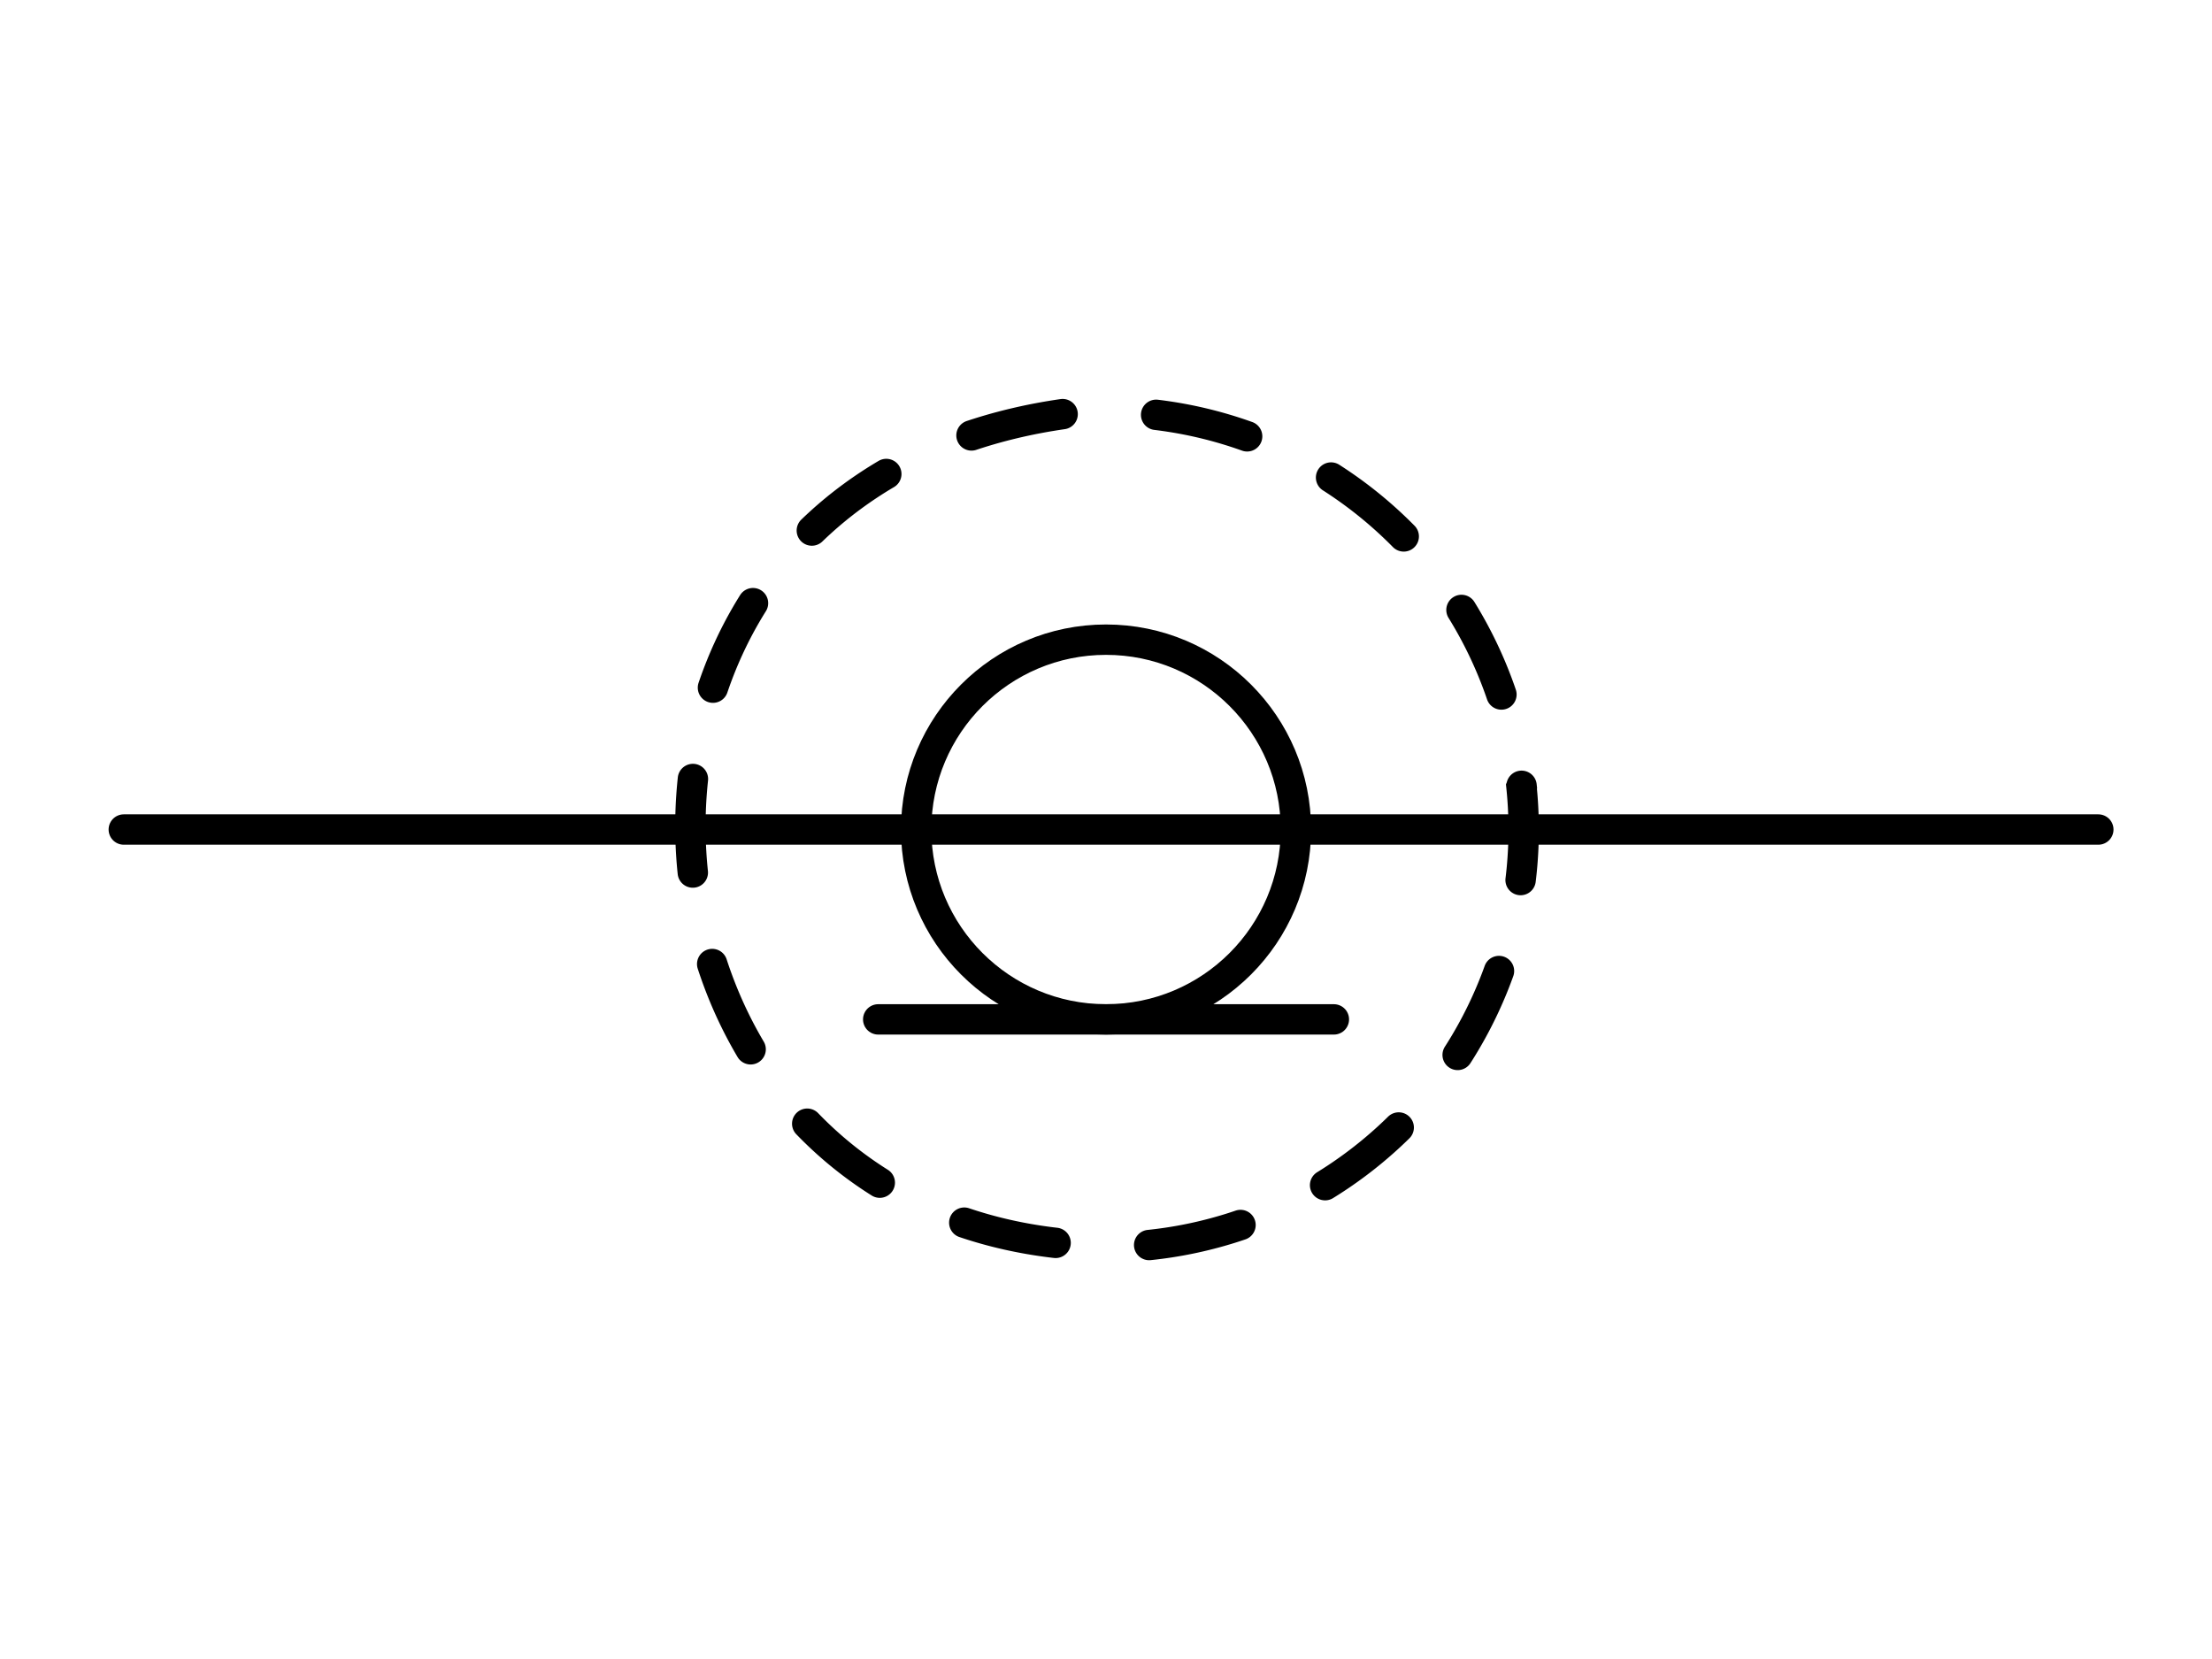
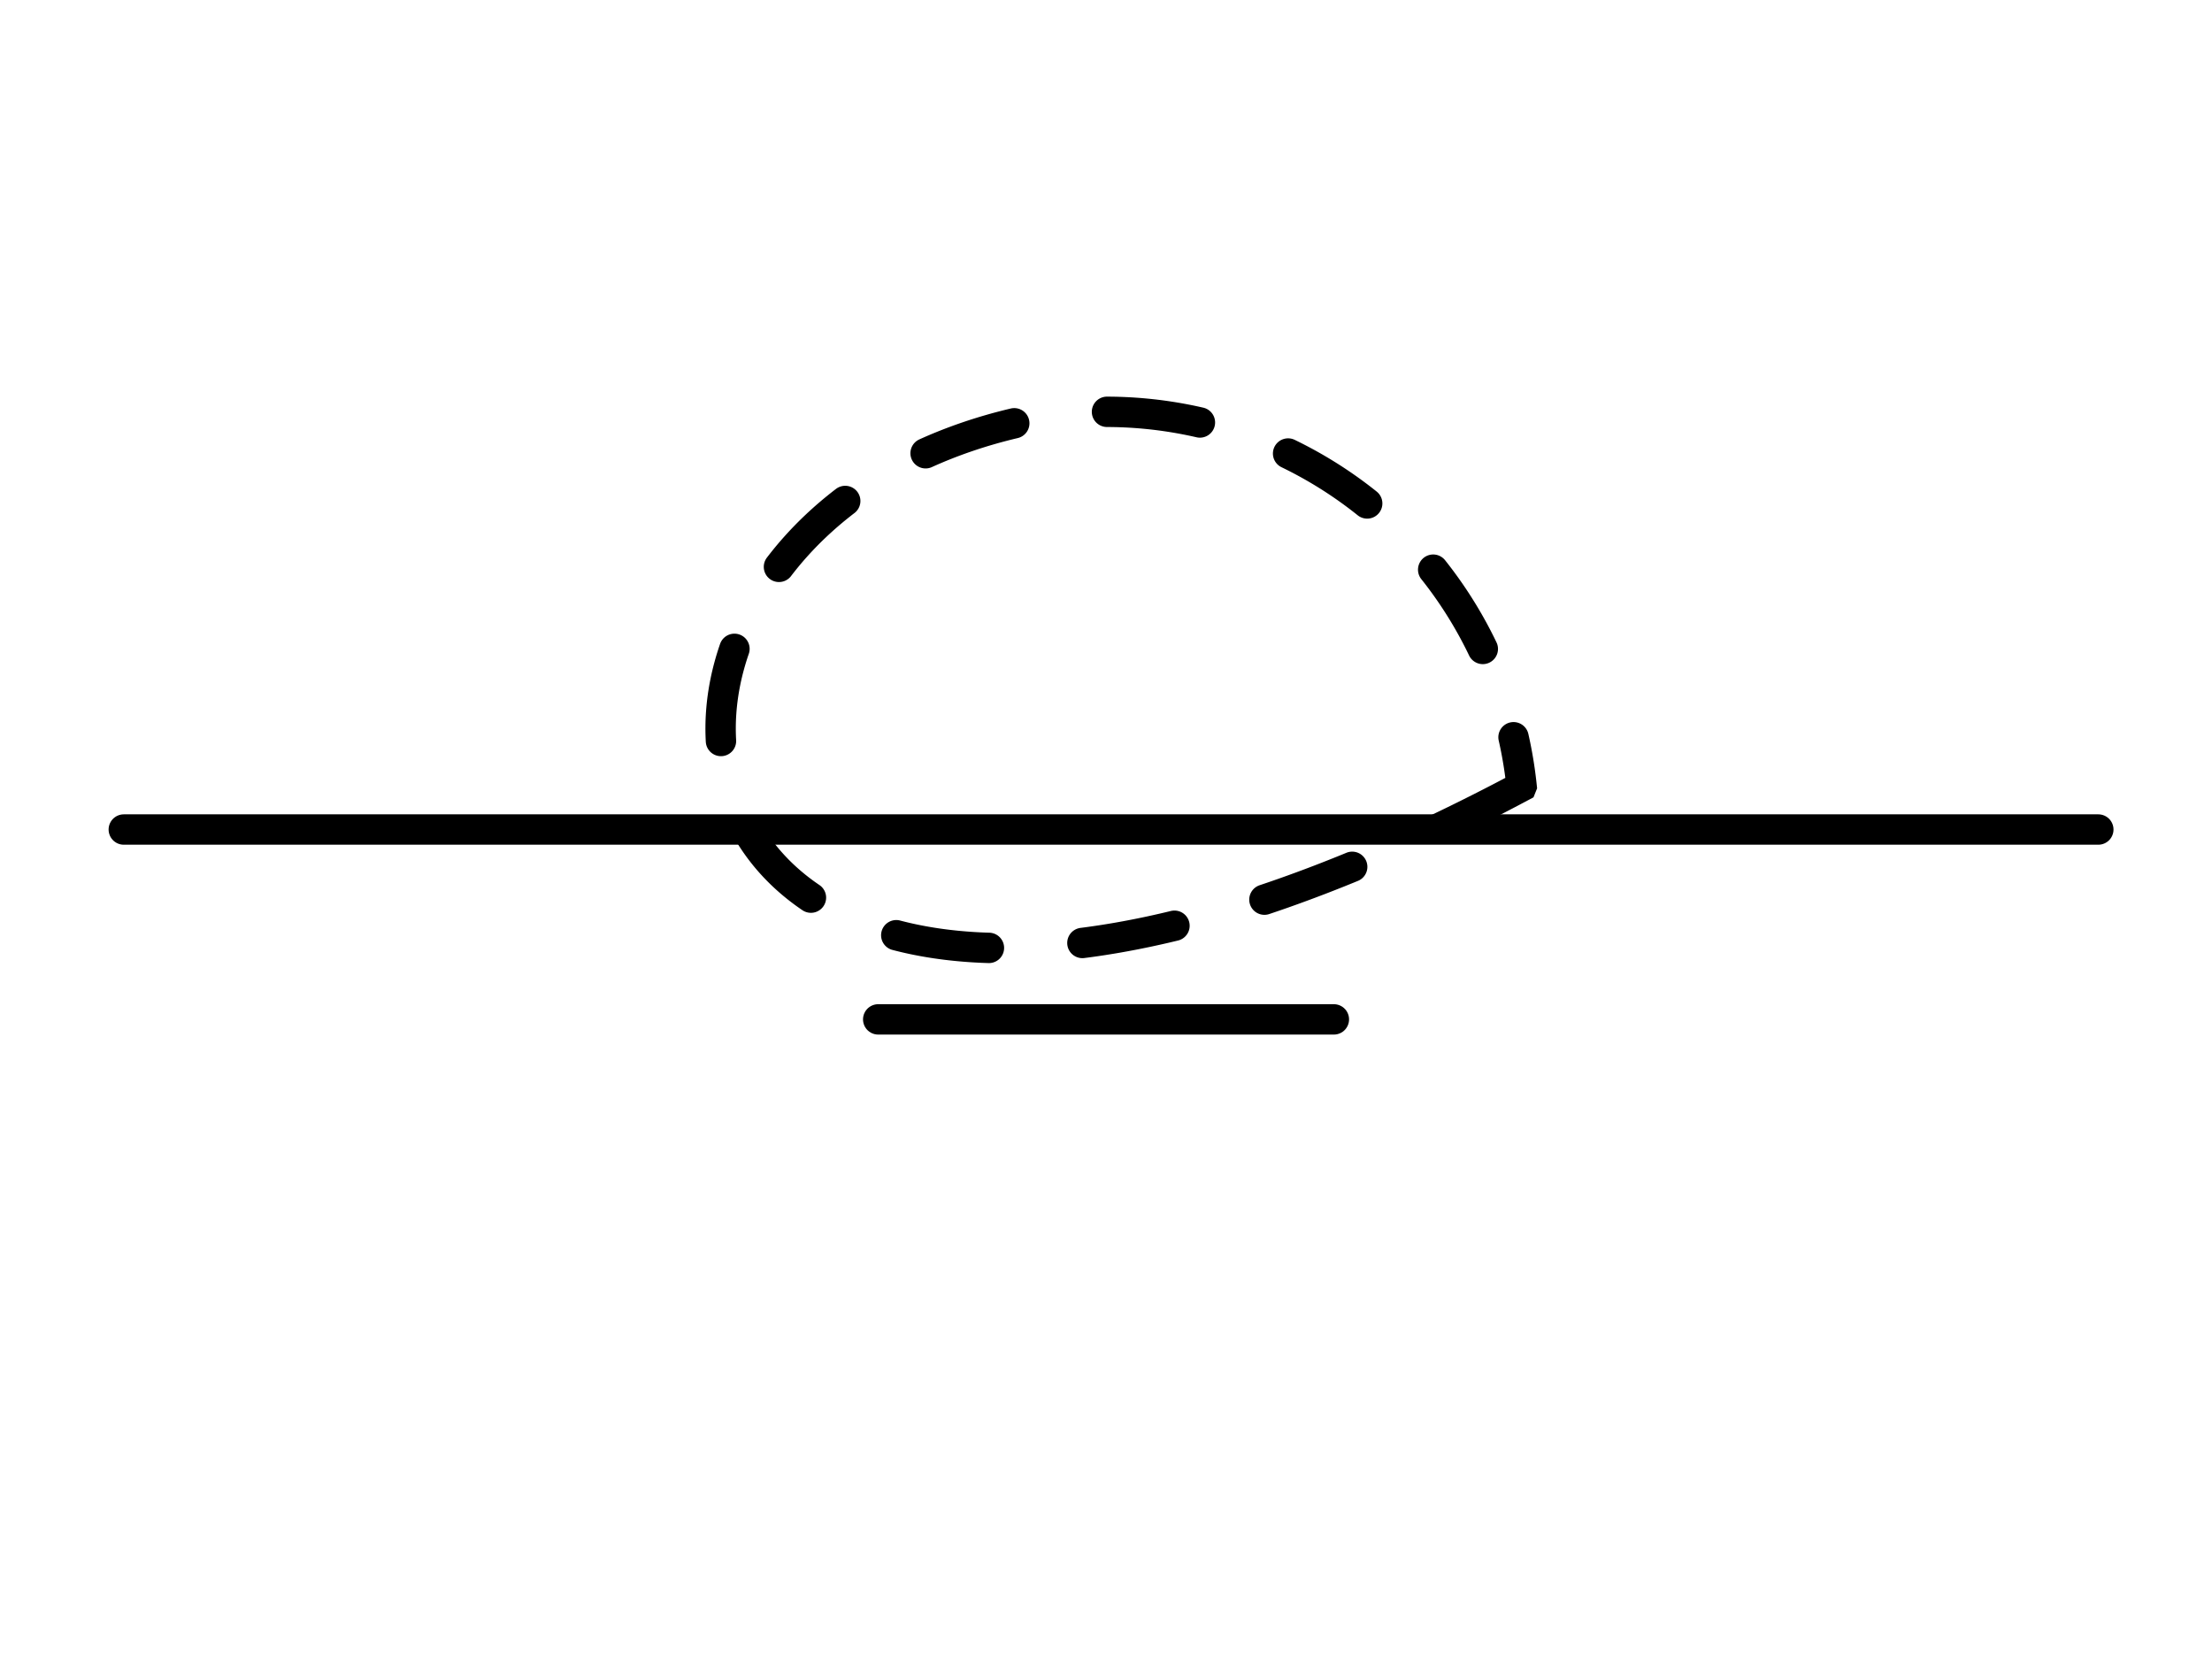
<svg xmlns="http://www.w3.org/2000/svg" viewBox="0 0 291.27 218.45">
  <line x1="276.3" y1="109.23" x2="16.3" y2="109.23" style="fill:none;stroke:#000;stroke-linecap:round;stroke-miterlimit:10;stroke-width:4px" />
-   <circle cx="145.64" cy="109.23" r="25" style="fill:none;stroke:#000;stroke-linecap:round;stroke-miterlimit:10;stroke-width:4px" />
-   <path d="M200.34,103.57a55,55,0,0,1-49,60.37C78.43,168.56,67.72,64.9,140,54.52a55,55,0,0,1,60.36,49Z" style="fill:none;stroke:#000;stroke-linecap:round;stroke-miterlimit:10;stroke-width:4px;stroke-dasharray:12.339,12.339" />
+   <path d="M200.34,103.57C78.43,168.56,67.72,64.9,140,54.52a55,55,0,0,1,60.36,49Z" style="fill:none;stroke:#000;stroke-linecap:round;stroke-miterlimit:10;stroke-width:4px;stroke-dasharray:12.339,12.339" />
  <line x1="115.64" y1="134.23" x2="175.64" y2="134.23" style="fill:none;stroke:#000;stroke-linecap:round;stroke-miterlimit:10;stroke-width:4px" />
</svg>